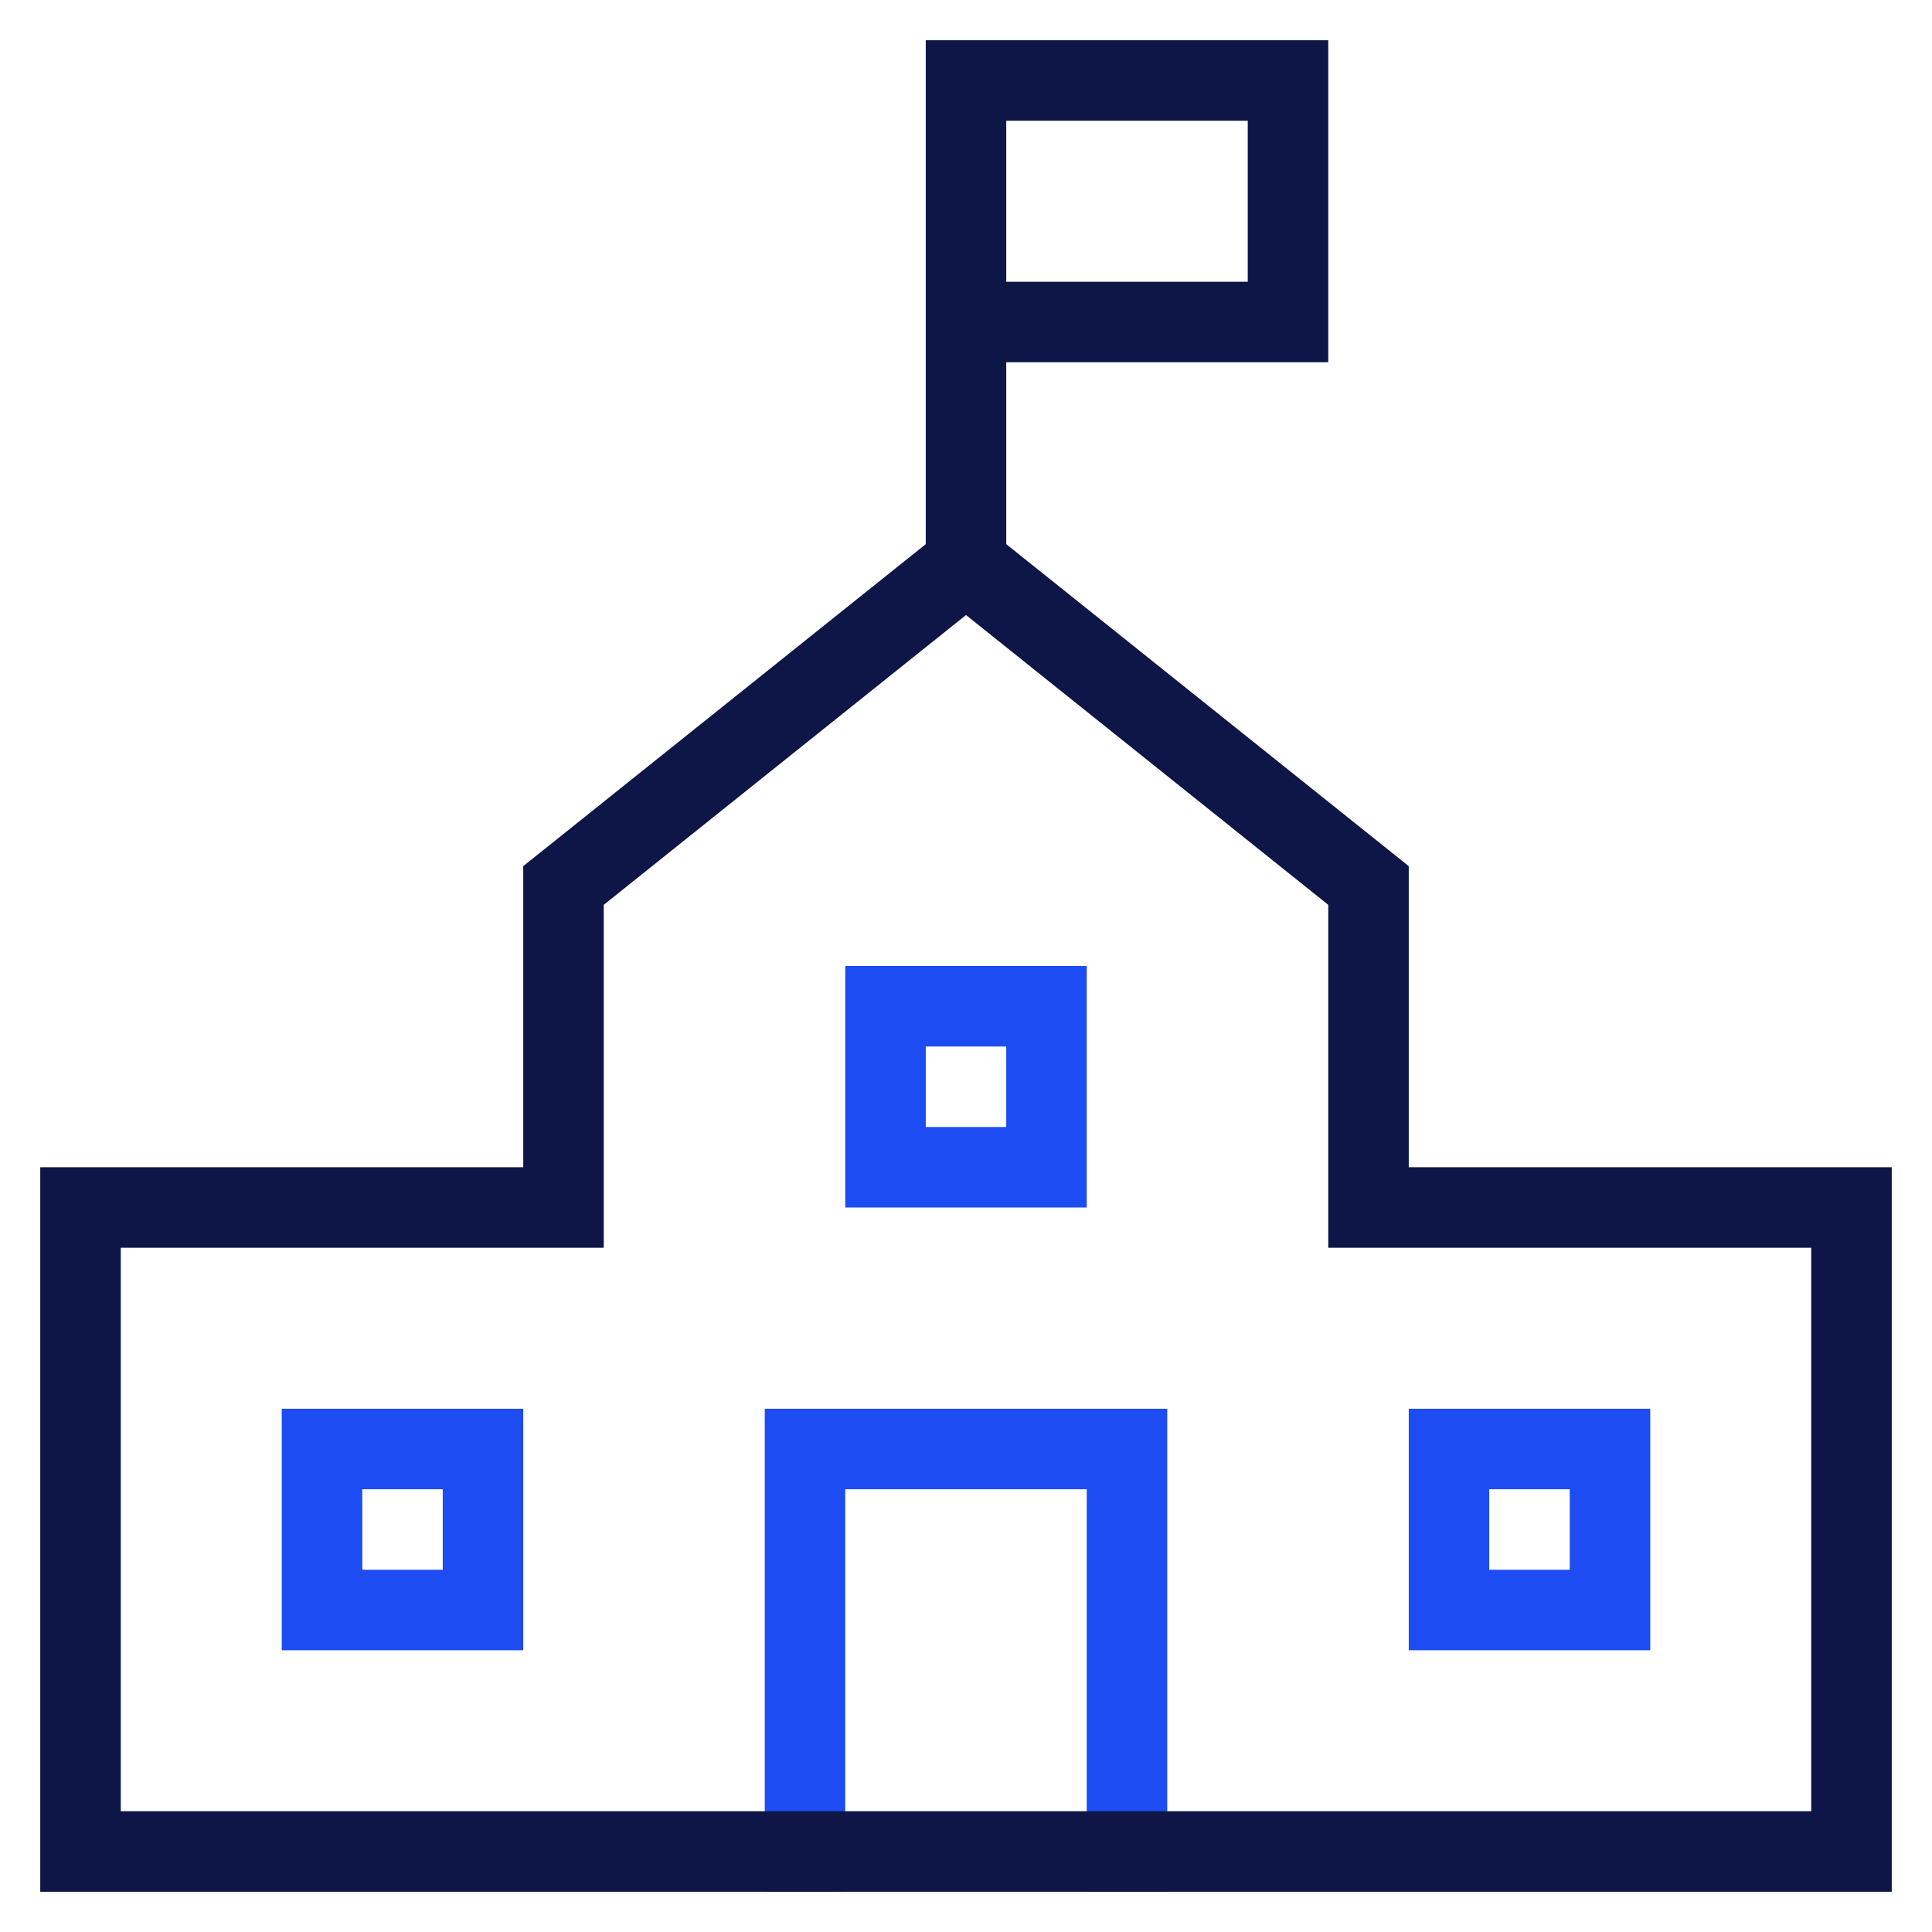
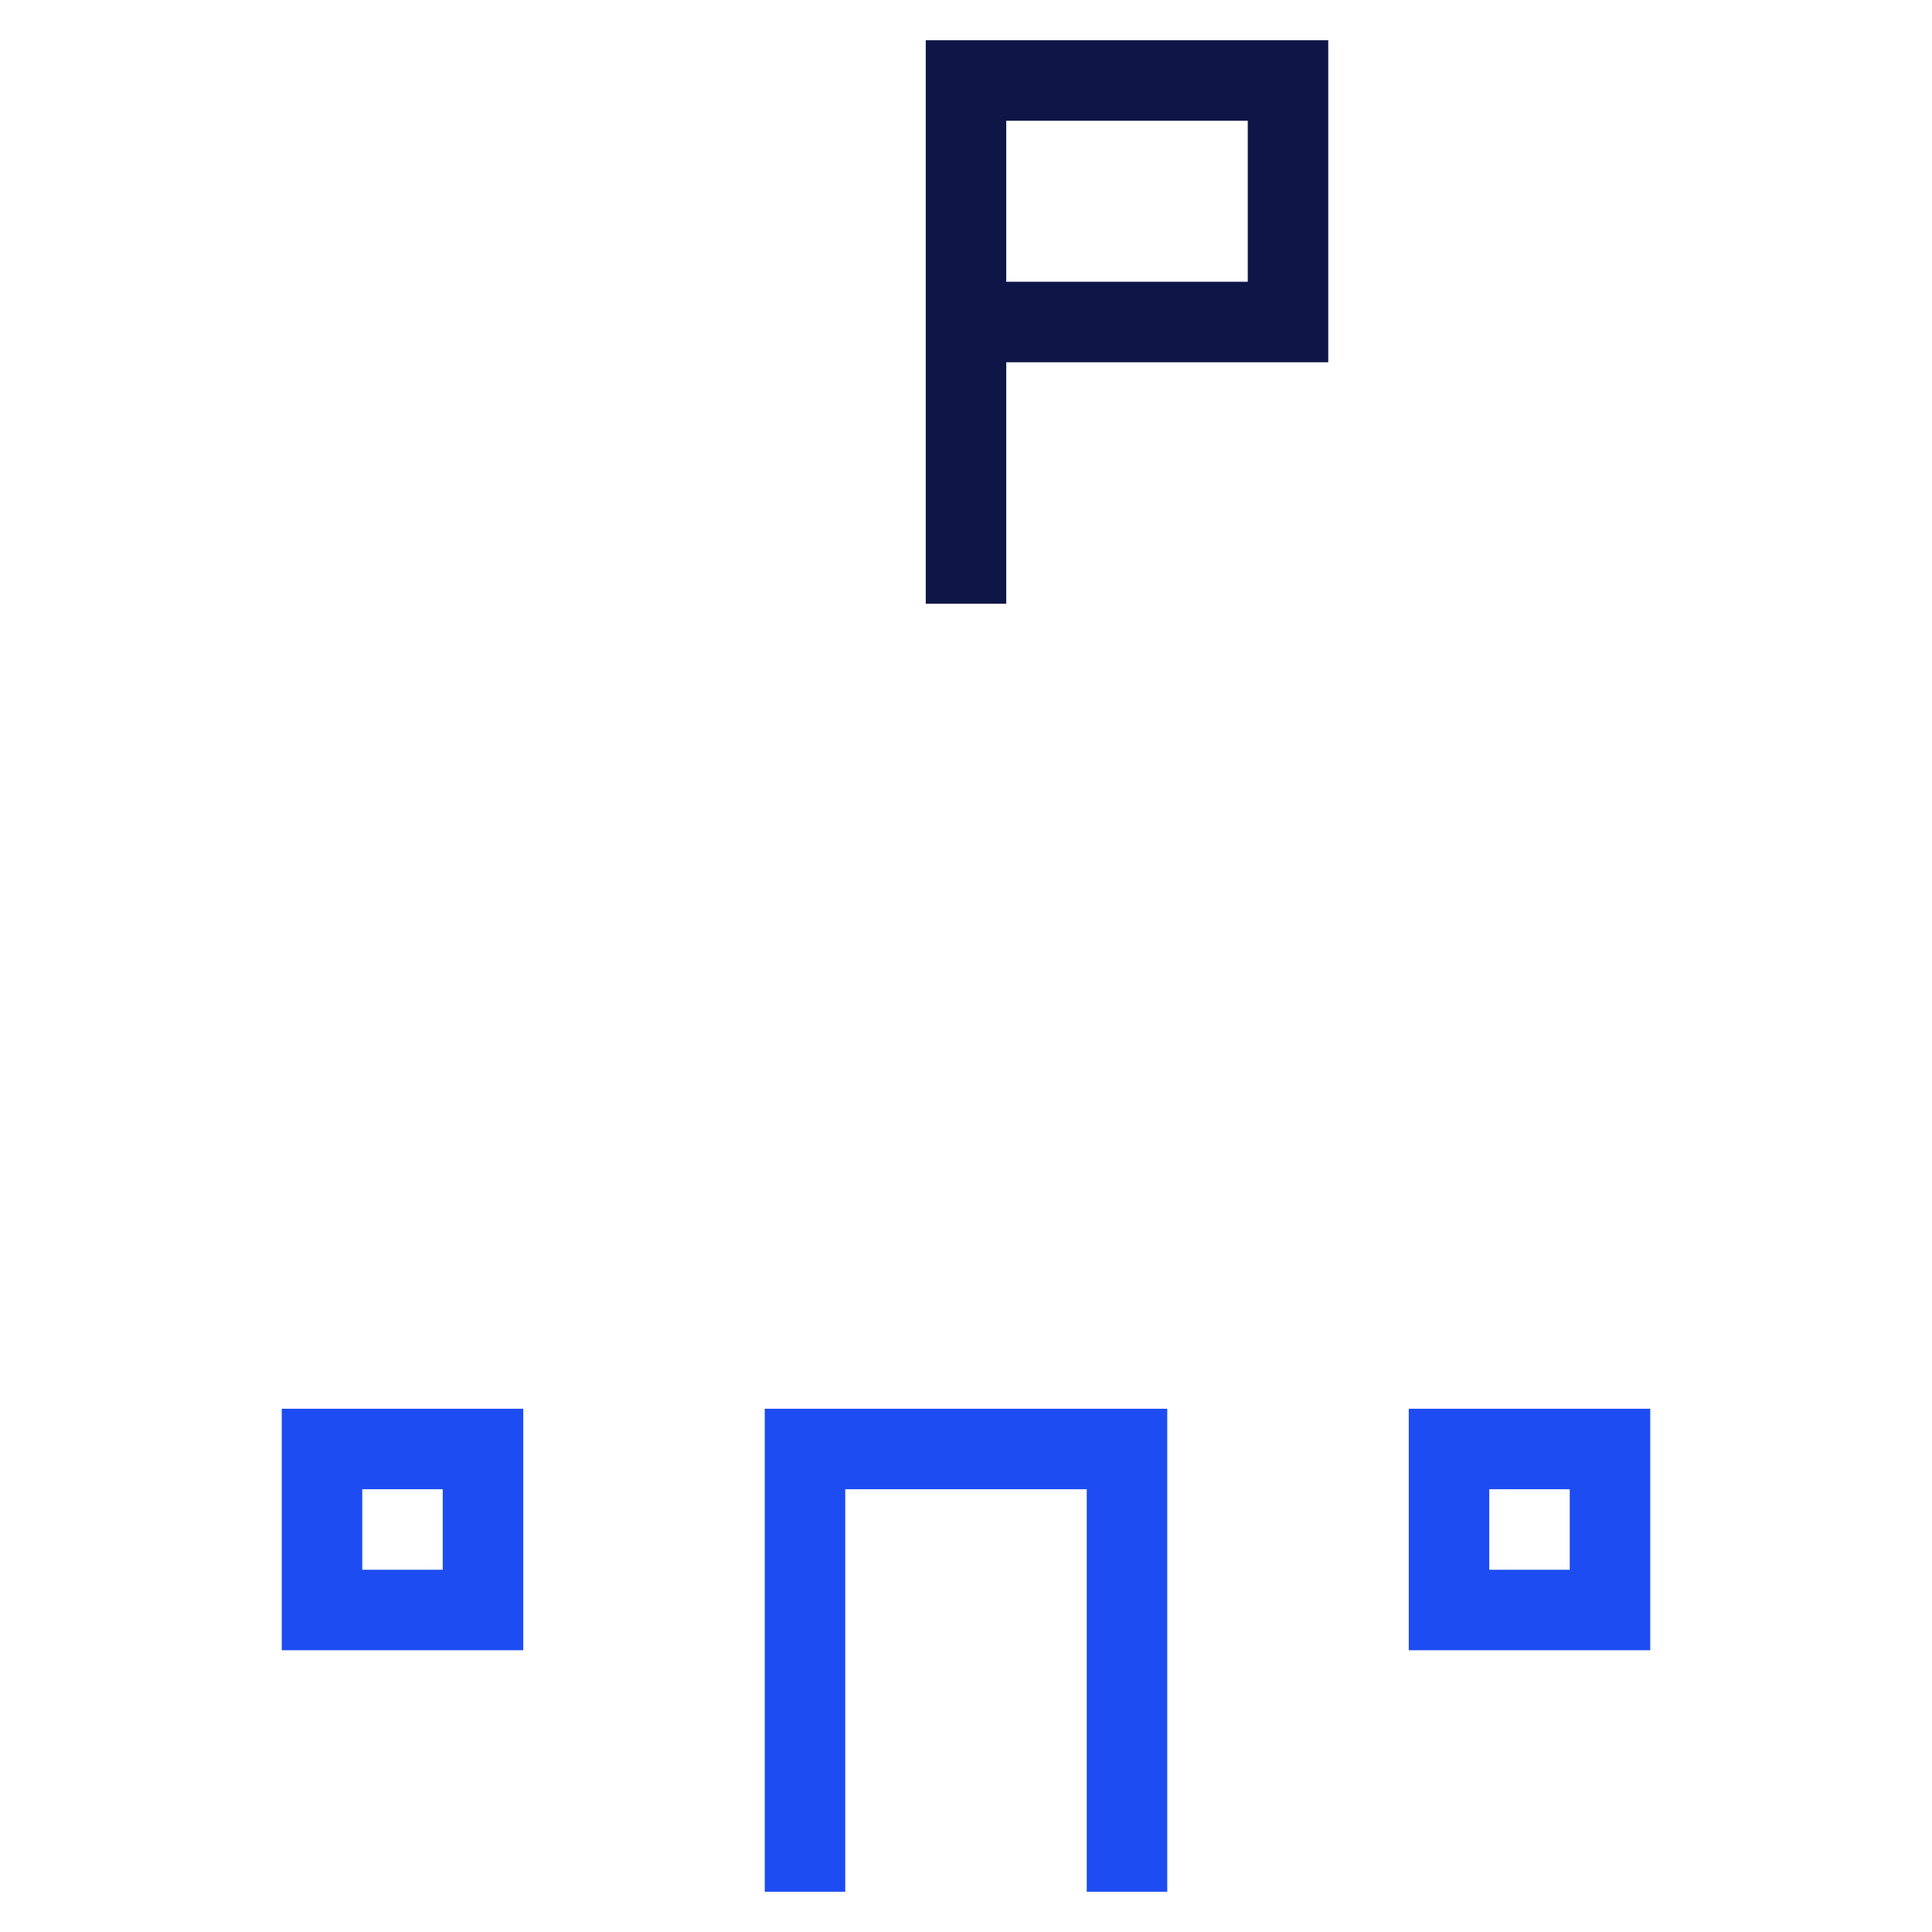
<svg xmlns="http://www.w3.org/2000/svg" width="48" height="48" viewBox="0 0 48 48">
  <g class="nc-icon-wrapper" fill="#0e1647" stroke-linecap="square" stroke-linejoin="miter" stroke-miterlimit="10">
    <polyline fill="none" stroke="#0e1647" stroke-width="2" points="24,14 24,2 32,2 32,8 24,8 " />
    <polyline data-color="color-2" fill="none" stroke="#1D4CF2" stroke-width="2" points=" 28,46 28,36 20,36 20,46 " />
-     <polygon fill="none" stroke="#0e1647" stroke-width="2" points="34,30 34,22 24,14 14,22 14,30 2,30 2,46 46,46 46,30 " />
    <rect data-color="color-2" x="8" y="36" fill="none" stroke="#1D4CF2" stroke-width="2" width="4" height="4" />
-     <rect data-color="color-2" x="22" y="25" fill="none" stroke="#1D4CF2" stroke-width="2" width="4" height="4" />
    <rect data-color="color-2" x="36" y="36" fill="none" stroke="#1D4CF2" stroke-width="2" width="4" height="4" />
  </g>
</svg>